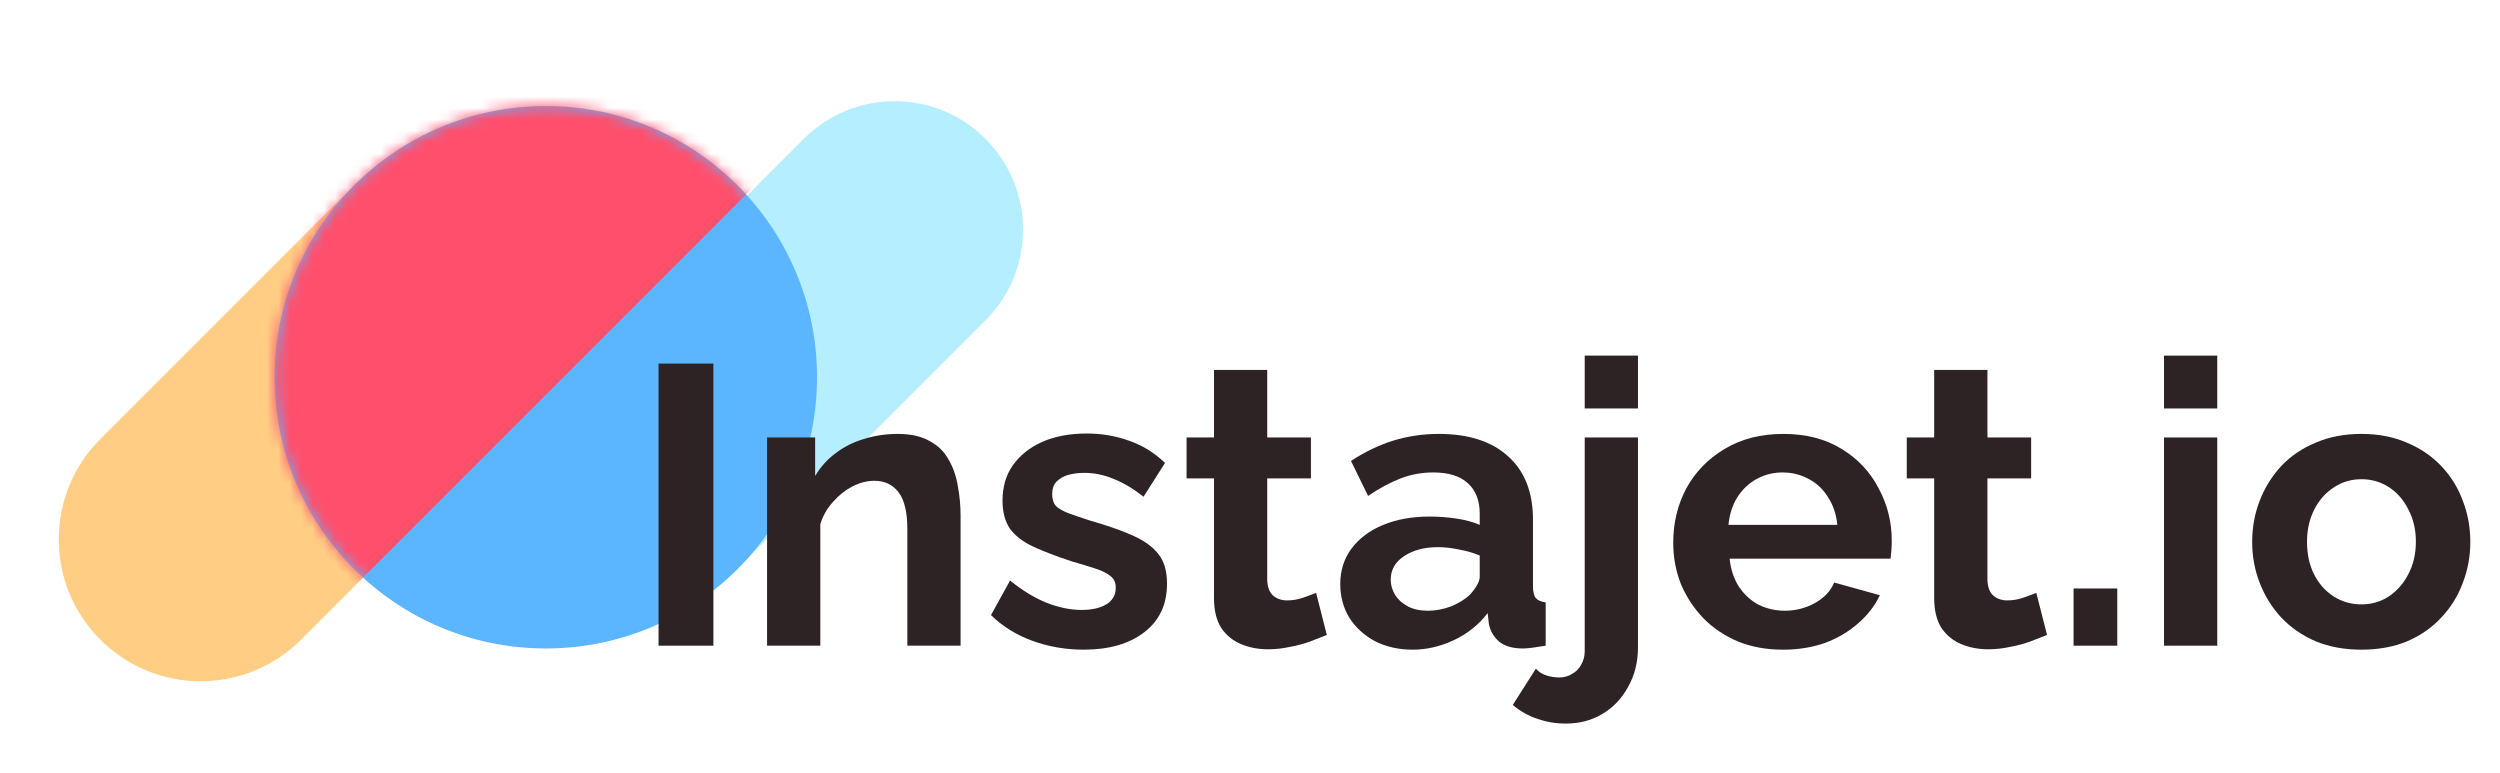
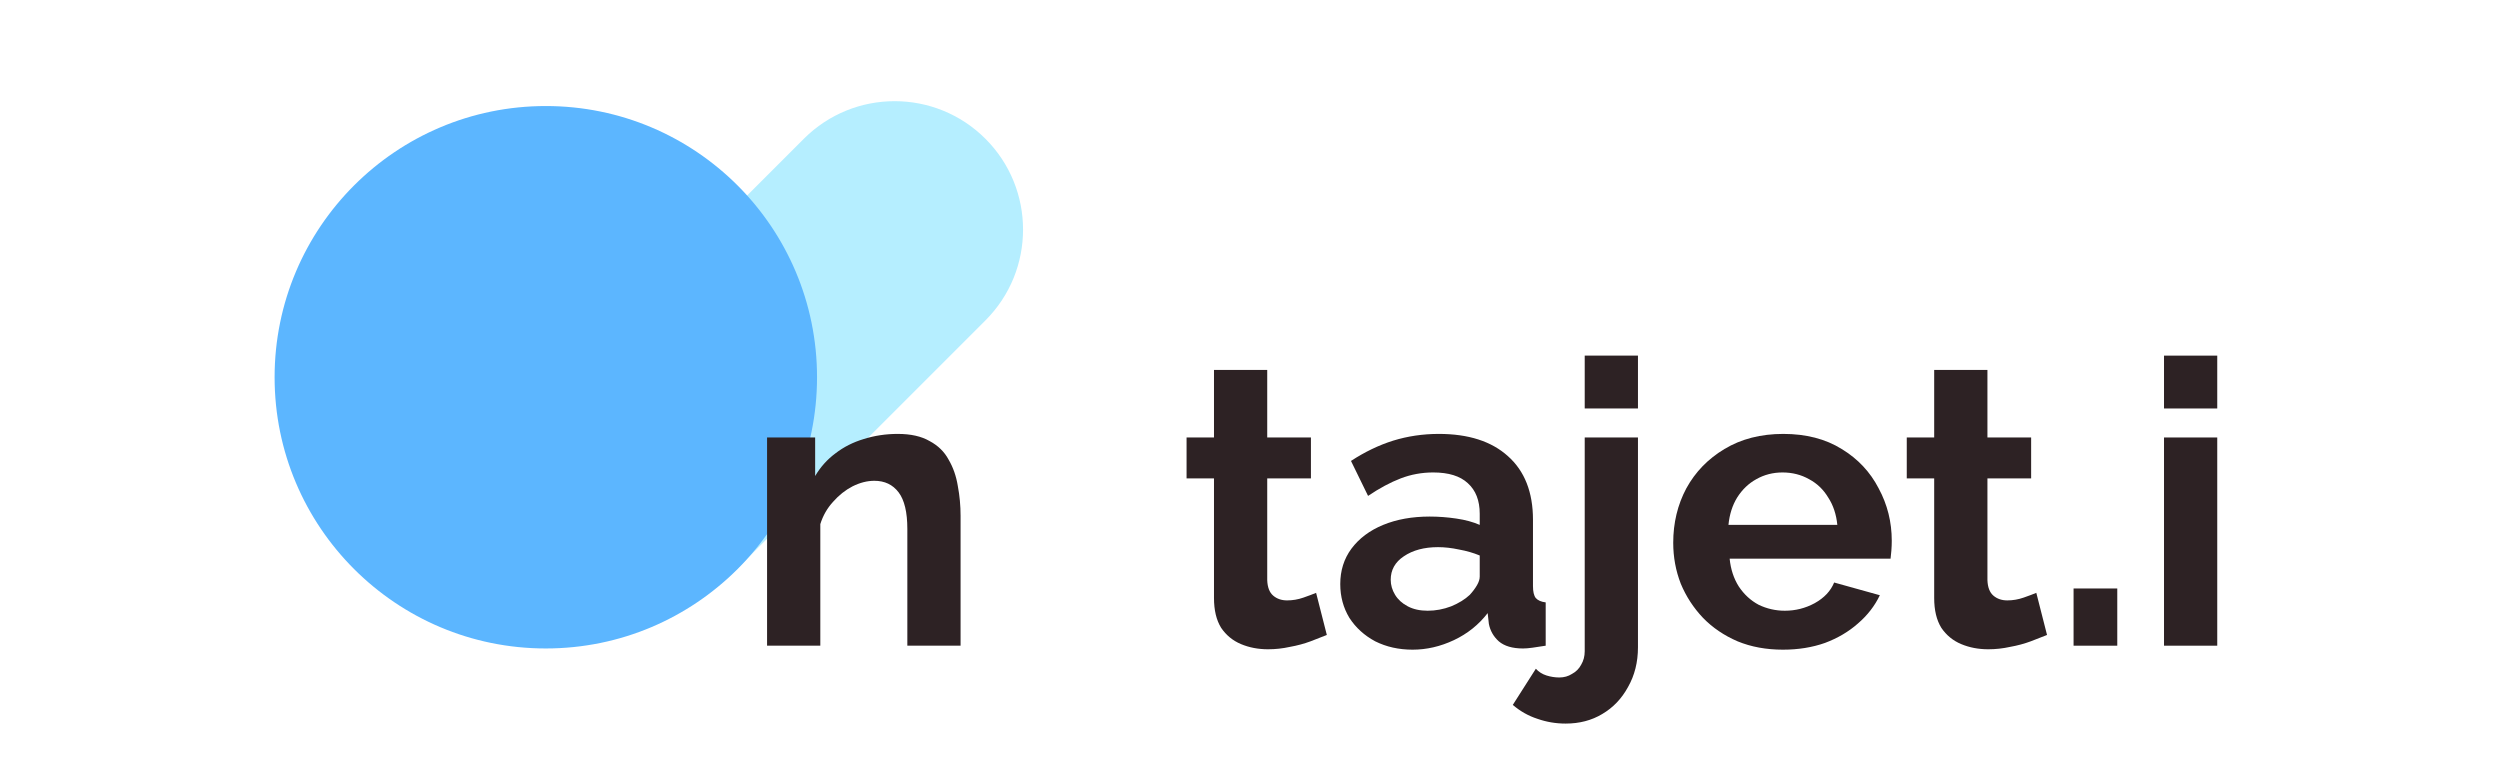
<svg xmlns="http://www.w3.org/2000/svg" width="220" height="68" viewBox="0 0 220 68" fill="none">
-   <path d="M8.829 56.294C3.953 51.418 3.953 43.512 8.829 38.636L29.806 17.659C39.559 7.906 55.371 7.906 65.124 17.659L26.488 56.294C21.612 61.171 13.706 61.171 8.829 56.294Z" fill="#FFCE84" />
  <path d="M32.879 50.071L70.737 12.213C75.15 7.8 82.305 7.8 86.718 12.213C91.132 16.626 91.132 23.782 86.718 28.195L64.842 50.071C56.016 58.897 41.706 58.897 32.879 50.071Z" fill="#B5EEFF" />
  <path d="M71.899 33.198C71.899 46.379 61.213 57.065 48.032 57.065C34.851 57.065 24.165 46.379 24.165 33.198C24.165 20.017 34.851 9.331 48.032 9.331C61.213 9.331 71.899 20.017 71.899 33.198Z" fill="#5CB6FF" />
  <mask id="mask0_1326_3711" style="mask-type:alpha" maskUnits="userSpaceOnUse" x="24" y="9" width="48" height="49">
    <path d="M71.868 33.183C71.868 46.356 61.19 57.034 48.017 57.034C34.844 57.034 24.165 46.356 24.165 33.183C24.165 20.01 34.844 9.331 48.017 9.331C61.19 9.331 71.868 20.01 71.868 33.183Z" fill="#FF4F6D" />
  </mask>
  <g mask="url(#mask0_1326_3711)">
-     <path d="M-3.413 16.728L34.998 -21.684L69.725 13.043L31.314 51.455L-3.413 16.728Z" fill="#FF4F6D" />
-   </g>
-   <path d="M57.952 56.821V31.995H62.777V56.821H57.952Z" fill="#2D2224" />
+     </g>
  <path d="M84.531 56.821H79.846V46.541C79.846 45.072 79.589 44 79.076 43.324C78.564 42.648 77.853 42.31 76.943 42.31C76.314 42.31 75.673 42.473 75.02 42.8C74.391 43.126 73.82 43.58 73.307 44.163C72.794 44.723 72.421 45.375 72.188 46.121V56.821H67.502V38.498H71.733V41.89C72.2 41.098 72.794 40.433 73.517 39.897C74.239 39.338 75.067 38.918 75.999 38.638C76.955 38.335 77.957 38.184 79.007 38.184C80.149 38.184 81.081 38.394 81.804 38.813C82.55 39.209 83.109 39.757 83.482 40.457C83.879 41.133 84.147 41.902 84.287 42.764C84.45 43.627 84.531 44.501 84.531 45.387V56.821Z" fill="#2D2224" />
-   <path d="M95.354 57.171C93.792 57.171 92.3 56.914 90.878 56.402C89.456 55.889 88.233 55.131 87.207 54.129L88.885 51.087C89.981 51.972 91.053 52.625 92.102 53.045C93.174 53.464 94.2 53.674 95.179 53.674C96.088 53.674 96.811 53.511 97.347 53.185C97.907 52.858 98.186 52.369 98.186 51.716C98.186 51.273 98.035 50.935 97.732 50.702C97.429 50.446 96.986 50.224 96.403 50.038C95.844 49.851 95.156 49.641 94.34 49.408C92.988 48.965 91.857 48.534 90.948 48.114C90.039 47.695 89.351 47.17 88.885 46.541C88.442 45.888 88.221 45.061 88.221 44.058C88.221 42.846 88.524 41.809 89.13 40.946C89.759 40.06 90.622 39.373 91.718 38.883C92.836 38.394 94.142 38.149 95.634 38.149C96.939 38.149 98.175 38.359 99.34 38.778C100.506 39.175 101.567 39.827 102.522 40.736L100.634 43.709C99.702 42.986 98.816 42.462 97.977 42.135C97.137 41.785 96.287 41.611 95.424 41.611C94.934 41.611 94.468 41.669 94.025 41.785C93.606 41.902 93.256 42.1 92.976 42.38C92.72 42.636 92.592 43.009 92.592 43.499C92.592 43.942 92.708 44.291 92.941 44.548C93.198 44.781 93.571 44.991 94.06 45.177C94.573 45.364 95.191 45.574 95.913 45.807C97.382 46.226 98.618 46.657 99.62 47.1C100.646 47.543 101.415 48.091 101.928 48.744C102.441 49.373 102.697 50.247 102.697 51.366C102.697 53.185 102.033 54.607 100.704 55.632C99.375 56.658 97.592 57.171 95.354 57.171Z" fill="#2D2224" />
  <path d="M116.761 55.877C116.365 56.04 115.887 56.227 115.328 56.437C114.768 56.646 114.162 56.809 113.509 56.926C112.88 57.066 112.239 57.136 111.586 57.136C110.724 57.136 109.931 56.984 109.208 56.681C108.486 56.378 107.903 55.9 107.46 55.248C107.04 54.572 106.831 53.697 106.831 52.625V42.1H104.418V38.498H106.831V32.554H111.516V38.498H115.362V42.1H111.516V51.052C111.539 51.681 111.714 52.136 112.041 52.415C112.367 52.695 112.775 52.835 113.264 52.835C113.754 52.835 114.232 52.753 114.698 52.59C115.164 52.427 115.537 52.287 115.817 52.171L116.761 55.877Z" fill="#2D2224" />
  <path d="M117.943 51.401C117.943 50.212 118.269 49.175 118.922 48.289C119.598 47.38 120.53 46.681 121.719 46.191C122.908 45.702 124.272 45.457 125.81 45.457C126.579 45.457 127.36 45.515 128.153 45.632C128.946 45.748 129.633 45.935 130.216 46.191V45.212C130.216 44.047 129.866 43.149 129.167 42.52C128.491 41.89 127.477 41.576 126.125 41.576C125.123 41.576 124.167 41.751 123.258 42.1C122.348 42.45 121.393 42.963 120.39 43.639L118.887 40.562C120.099 39.769 121.334 39.175 122.593 38.778C123.875 38.382 125.216 38.184 126.614 38.184C129.225 38.184 131.253 38.837 132.699 40.142C134.167 41.447 134.902 43.312 134.902 45.737V51.576C134.902 52.066 134.983 52.415 135.146 52.625C135.333 52.835 135.624 52.963 136.021 53.01V56.821C135.601 56.891 135.216 56.949 134.867 56.996C134.54 57.043 134.261 57.066 134.027 57.066C133.095 57.066 132.384 56.856 131.894 56.437C131.428 56.017 131.137 55.504 131.02 54.898L130.915 53.954C130.123 54.98 129.132 55.772 127.943 56.332C126.754 56.891 125.542 57.171 124.307 57.171C123.094 57.171 121.999 56.926 121.02 56.437C120.064 55.924 119.306 55.236 118.747 54.373C118.211 53.488 117.943 52.497 117.943 51.401ZM129.342 52.345C129.598 52.066 129.808 51.786 129.971 51.506C130.134 51.227 130.216 50.97 130.216 50.737V48.884C129.657 48.651 129.05 48.476 128.398 48.359C127.745 48.219 127.127 48.149 126.545 48.149C125.332 48.149 124.33 48.417 123.537 48.954C122.768 49.467 122.383 50.154 122.383 51.017C122.383 51.483 122.512 51.926 122.768 52.345C123.025 52.765 123.397 53.103 123.887 53.359C124.377 53.616 124.959 53.744 125.635 53.744C126.335 53.744 127.022 53.616 127.698 53.359C128.374 53.08 128.922 52.742 129.342 52.345Z" fill="#2D2224" />
  <path d="M137.777 63.675C136.914 63.675 136.086 63.535 135.294 63.255C134.501 62.999 133.779 62.591 133.126 62.031L135.154 58.849C135.41 59.129 135.725 59.327 136.098 59.444C136.471 59.56 136.844 59.618 137.217 59.618C137.637 59.618 138.01 59.514 138.336 59.304C138.686 59.117 138.954 58.849 139.14 58.5C139.35 58.15 139.455 57.754 139.455 57.311V38.498H144.141V56.961C144.141 58.267 143.849 59.432 143.266 60.458C142.707 61.483 141.949 62.276 140.993 62.836C140.061 63.395 138.989 63.675 137.777 63.675ZM139.455 35.946V31.295H144.141V35.946H139.455Z" fill="#2D2224" />
  <path d="M156.894 57.171C155.426 57.171 154.097 56.926 152.908 56.437C151.719 55.924 150.705 55.236 149.866 54.373C149.027 53.488 148.374 52.485 147.908 51.366C147.465 50.224 147.244 49.024 147.244 47.765C147.244 46.016 147.628 44.42 148.397 42.974C149.19 41.529 150.309 40.375 151.754 39.513C153.223 38.627 154.948 38.184 156.929 38.184C158.934 38.184 160.648 38.627 162.07 39.513C163.491 40.375 164.575 41.529 165.321 42.974C166.091 44.396 166.475 45.935 166.475 47.59C166.475 47.87 166.464 48.161 166.44 48.464C166.417 48.744 166.394 48.977 166.37 49.163H152.209C152.302 50.096 152.57 50.912 153.013 51.611C153.479 52.31 154.062 52.847 154.761 53.22C155.484 53.569 156.253 53.744 157.069 53.744C158.002 53.744 158.876 53.523 159.692 53.08C160.531 52.614 161.102 52.007 161.405 51.261L165.426 52.38C164.983 53.313 164.342 54.14 163.503 54.863C162.687 55.586 161.72 56.157 160.601 56.576C159.482 56.973 158.246 57.171 156.894 57.171ZM152.104 46.191H161.685C161.592 45.259 161.324 44.455 160.881 43.779C160.461 43.079 159.902 42.543 159.202 42.17C158.503 41.774 157.722 41.576 156.859 41.576C156.02 41.576 155.251 41.774 154.552 42.17C153.876 42.543 153.316 43.079 152.873 43.779C152.454 44.455 152.197 45.259 152.104 46.191Z" fill="#2D2224" />
  <path d="M180.139 55.877C179.742 56.04 179.264 56.227 178.705 56.437C178.146 56.646 177.539 56.809 176.887 56.926C176.257 57.066 175.616 57.136 174.964 57.136C174.101 57.136 173.308 56.984 172.586 56.681C171.863 56.378 171.28 55.9 170.837 55.248C170.418 54.572 170.208 53.697 170.208 52.625V42.1H167.795V38.498H170.208V32.554H174.894V38.498H178.74V42.1H174.894V51.052C174.917 51.681 175.092 52.136 175.418 52.415C175.744 52.695 176.152 52.835 176.642 52.835C177.131 52.835 177.609 52.753 178.076 52.59C178.542 52.427 178.915 52.287 179.195 52.171L180.139 55.877Z" fill="#2D2224" />
  <path d="M182.474 56.821V51.786H186.32V56.821H182.474Z" fill="#2D2224" />
  <path d="M190.433 56.821V38.498H195.118V56.821H190.433ZM190.433 35.946V31.295H195.118V35.946H190.433Z" fill="#2D2224" />
-   <path d="M207.807 57.171C206.315 57.171 204.975 56.926 203.786 56.437C202.597 55.924 201.583 55.224 200.744 54.339C199.928 53.453 199.299 52.439 198.856 51.296C198.413 50.154 198.191 48.954 198.191 47.695C198.191 46.413 198.413 45.2 198.856 44.058C199.299 42.916 199.928 41.902 200.744 41.016C201.583 40.13 202.597 39.443 203.786 38.953C204.975 38.44 206.315 38.184 207.807 38.184C209.299 38.184 210.628 38.44 211.794 38.953C212.982 39.443 213.996 40.13 214.836 41.016C215.675 41.902 216.304 42.916 216.724 44.058C217.167 45.2 217.388 46.413 217.388 47.695C217.388 48.954 217.167 50.154 216.724 51.296C216.304 52.439 215.675 53.453 214.836 54.339C214.02 55.224 213.017 55.924 211.828 56.437C210.64 56.926 209.299 57.171 207.807 57.171ZM203.017 47.695C203.017 48.767 203.227 49.723 203.646 50.562C204.066 51.378 204.637 52.019 205.36 52.485C206.082 52.952 206.898 53.185 207.807 53.185C208.693 53.185 209.497 52.952 210.22 52.485C210.943 51.996 211.514 51.343 211.933 50.527C212.376 49.688 212.598 48.732 212.598 47.66C212.598 46.611 212.376 45.667 211.933 44.828C211.514 43.988 210.943 43.336 210.22 42.869C209.497 42.403 208.693 42.17 207.807 42.17C206.898 42.17 206.082 42.415 205.36 42.904C204.637 43.371 204.066 44.023 203.646 44.862C203.227 45.678 203.017 46.623 203.017 47.695Z" fill="#2D2224" />
</svg>